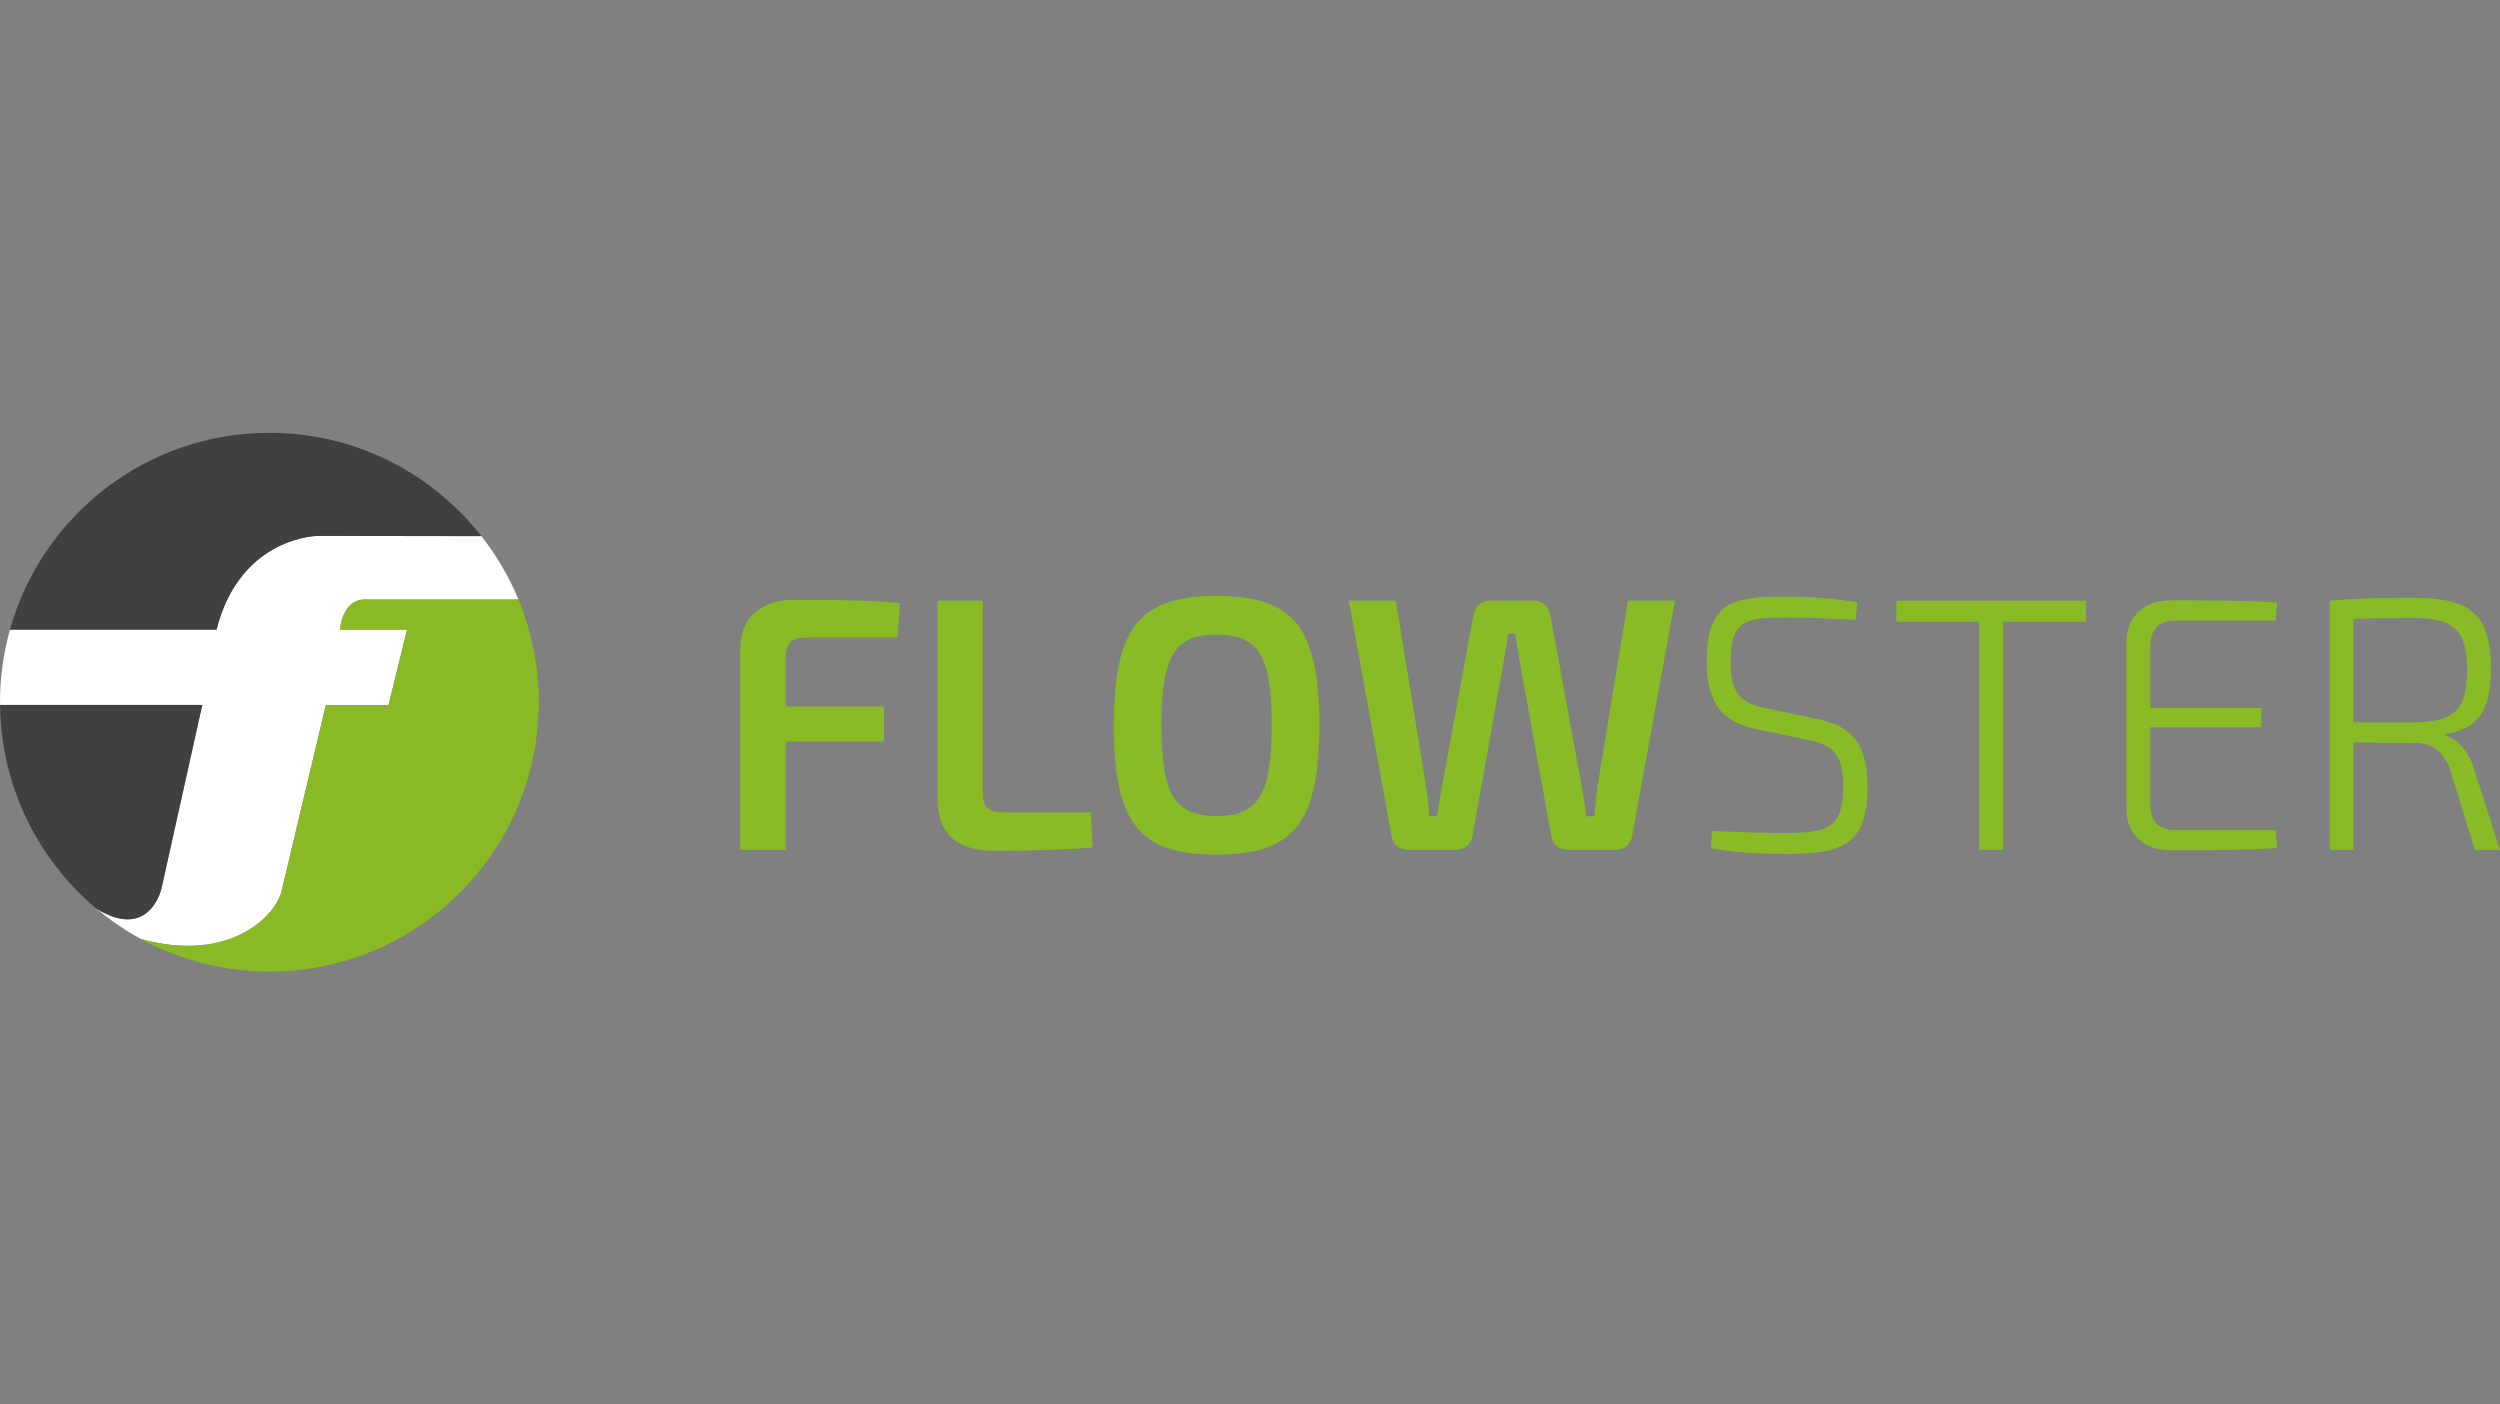
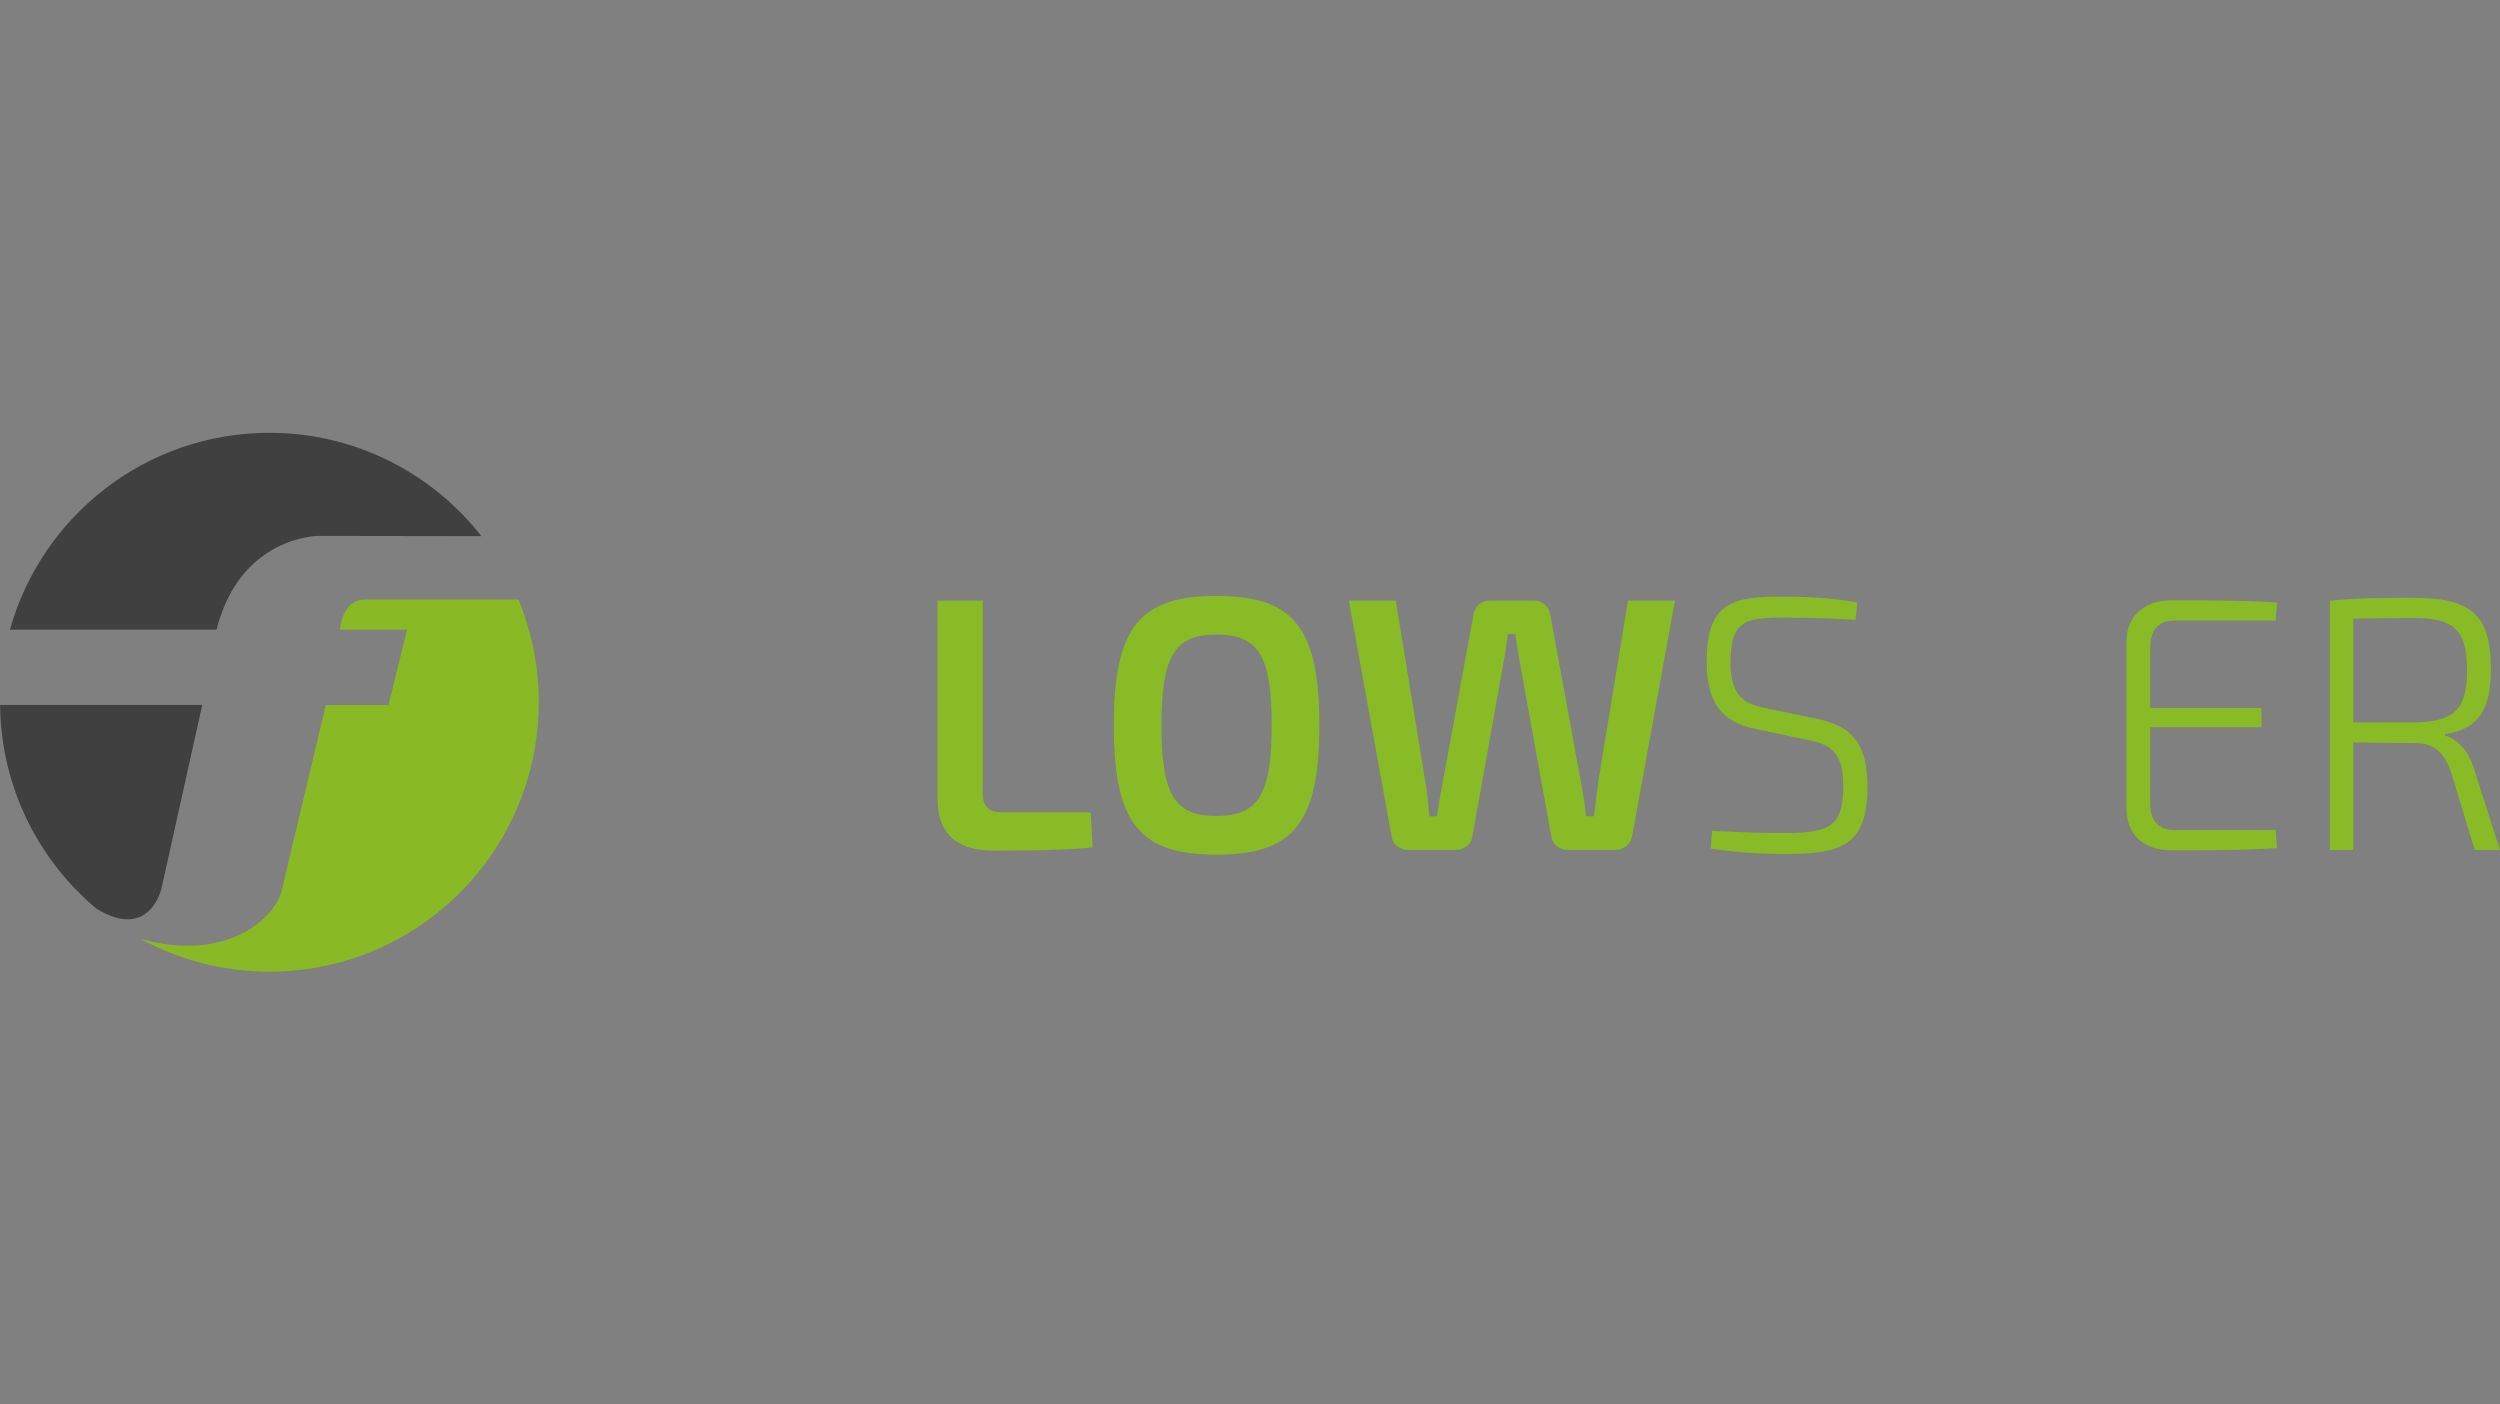
<svg xmlns="http://www.w3.org/2000/svg" id="namefirma_logo" data-name="namefirma logo" viewBox="0 0 518 291">
  <rect x="0" y="0" width="518" height="291" fill="#808080" stroke="none" />
  <defs>
    <style> .cls-1 { fill: #88bb25; } .cls-2 { fill: #fff; } .cls-3 { fill: none; } .cls-4 { fill: #404040; } .cls-5 { fill: #89ba25; } </style>
  </defs>
  <rect class="cls-3" y="0" width="518" height="291" />
-   <rect class="cls-3" y="0" width="518" height="291" />
-   <rect class="cls-3" y="0" width="518" height="291" />
  <g>
    <g>
-       <path class="cls-1" d="M167.23,132.09c-3.3,0-4.42,1.12-4.42,4.34v9.95h20.36v7.26h-20.36v22.46h-9.43v-41.62c0-6.51,4.34-10.18,11.08-10.18,7.34,0,15.42,0,22.01.67l-.52,7.11h-18.71Z" />
      <path class="cls-1" d="M203.61,164.06c0,3.15,1.12,4.27,4.42,4.27h17.97l.38,7.26c-6.51.6-13.55.67-20.51.67-8.61,0-11.6-4.49-11.6-10.71v-41.1h9.36v39.6h0Z" />
      <path class="cls-1" d="M273.37,150.28c0,20.51-5.54,26.8-21.33,26.8s-21.26-6.29-21.26-26.8,5.54-26.8,21.26-26.8c15.8,0,21.33,6.29,21.33,26.8ZM240.66,150.28c0,14.37,2.69,18.79,11.38,18.79s11.45-4.42,11.45-18.79-2.69-18.79-11.45-18.79c-8.69,0-11.38,4.42-11.38,18.79Z" />
      <path class="cls-1" d="M338.13,173.48c-.38,1.57-1.72,2.62-3.44,2.62h-9.8c-1.72,0-3.15-1.05-3.44-2.69l-6.51-36c-.38-2.02-.67-4.04-.97-6.06h-1.5c-.3,2.02-.6,4.12-.97,6.06l-6.44,36c-.3,1.65-1.8,2.69-3.52,2.69h-9.73c-1.72,0-3.15-1.05-3.44-2.62l-8.9-49.03h9.73l6.14,37.65c.38,2.17.6,4.42.82,7.03h1.57c.38-2.47.75-4.79,1.2-7.03l6.36-34.66c.3-1.8,1.57-2.99,3.44-2.99h9.13c1.72,0,3.07,1.2,3.37,2.99l6.36,34.73c.45,2.32.82,4.72,1.05,6.96h1.65c.3-2.25.52-4.72.82-6.89l6.21-37.8h9.73l-8.91,49.02Z" />
      <path class="cls-1" d="M363.73,151.03c-7.41-1.5-10.1-5.91-10.1-14,0-12.13,5.16-13.55,16.32-13.4,4.79,0,9.95.3,14.9,1.2l-.38,3.59c-4.42-.23-9.58-.45-14.3-.45-8.23,0-11.6.3-11.6,9.21,0,6.36,2.1,8.53,7.11,9.51l10.78,2.25c7.86,1.57,10.48,5.84,10.48,14.15,0,12.05-5.39,13.85-16.77,13.85-3.67,0-8.98-.08-15.72-1.12l.3-3.67c7.71.38,10.85.45,15.57.45,8.68-.08,11.6-1.35,11.6-9.58,0-6.74-2.1-8.68-7.18-9.66l-11-2.32Z" />
-       <path class="cls-1" d="M415,128.8v47.31h-4.94v-47.31h-17.14v-4.34h39.3v4.34h-17.22Z" />
      <path class="cls-1" d="M471.81,175.73c-7.03.45-14.75.45-22.08.45-5.54,0-9.13-3.37-9.13-8.53v-34.73c0-5.16,3.67-8.53,9.13-8.53,7.34,0,15.05,0,22.08.45l-.3,3.74h-20.96c-3.22,0-5.02,1.87-5.02,5.46v12.65h23.05v3.97h-23.05v15.94c0,3.52,1.8,5.39,5.02,5.39h20.96l.3,3.74Z" />
      <path class="cls-1" d="M512.76,176.11l-4.94-16.24c-1.5-4.27-3.82-5.91-7.41-5.91-5.54,0-9.8-.08-12.8-.15v22.31h-4.87v-51.65c5.46-.52,9.21-.6,17.29-.6,11.6,0,16.09,3.15,16.09,14.75,0,8.68-2.77,12.5-9.51,13.48v.3c2.62.75,5.02,3.3,6.14,7.34l5.24,16.39h-5.24ZM500.03,149.68c8.23-.08,11.15-2.39,11.15-10.85s-2.92-10.78-11.15-10.78c-5.09,0-9.43.08-12.43.15v21.48h12.43Z" />
    </g>
    <g>
      <polygon class="cls-3" points="70.44 130.47 84.33 130.47 84.33 130.46 70.44 130.47" />
-       <path class="cls-2" d="M75.57,124.22h31.86c-1.96-4.74-4.56-9.15-7.68-13.14l-33.86-.05s-16.13.08-21.02,19.43H2.07c-1.34,4.79-2.07,9.82-2.07,15.03,0,.19.01.38.02.57h41.9l-8.45,38s-2.4,10.99-13.45,4.24c2.83,2.37,5.9,4.47,9.17,6.25,18.67,5.19,28.34-4.99,29.28-10.44l9.06-38.05h12.99l3.82-15.6h-13.89s.4-6.24,5.13-6.24Z" />
      <path class="cls-5" d="M109.57,130.47c-.6-2.13-1.31-4.22-2.14-6.24h-31.86c-4.73,0-5.13,6.24-5.13,6.24h13.89s0,0,0,0l-3.82,15.6h-12.99l-9.06,38.05c-.94,5.46-10.79,15.55-29.28,10.44,7.92,4.31,16.99,6.76,26.64,6.76,30.64,0,55.5-24.69,55.8-55.25,0-.19.02-.38.02-.57,0-5.21-.73-10.25-2.07-15.03Z" />
      <path class="cls-4" d="M33.46,184.06l8.45-38H.02c.17,16.96,7.9,32.12,19.99,42.24,11.05,6.74,13.45-4.24,13.45-4.24Z" />
      <path class="cls-4" d="M65.89,111.04l33.86.05c-10.22-13.03-26.09-21.41-43.93-21.41-25.62,0-47.19,17.26-53.76,40.79h42.8c4.89-19.35,21.02-19.43,21.02-19.43Z" />
    </g>
  </g>
</svg>